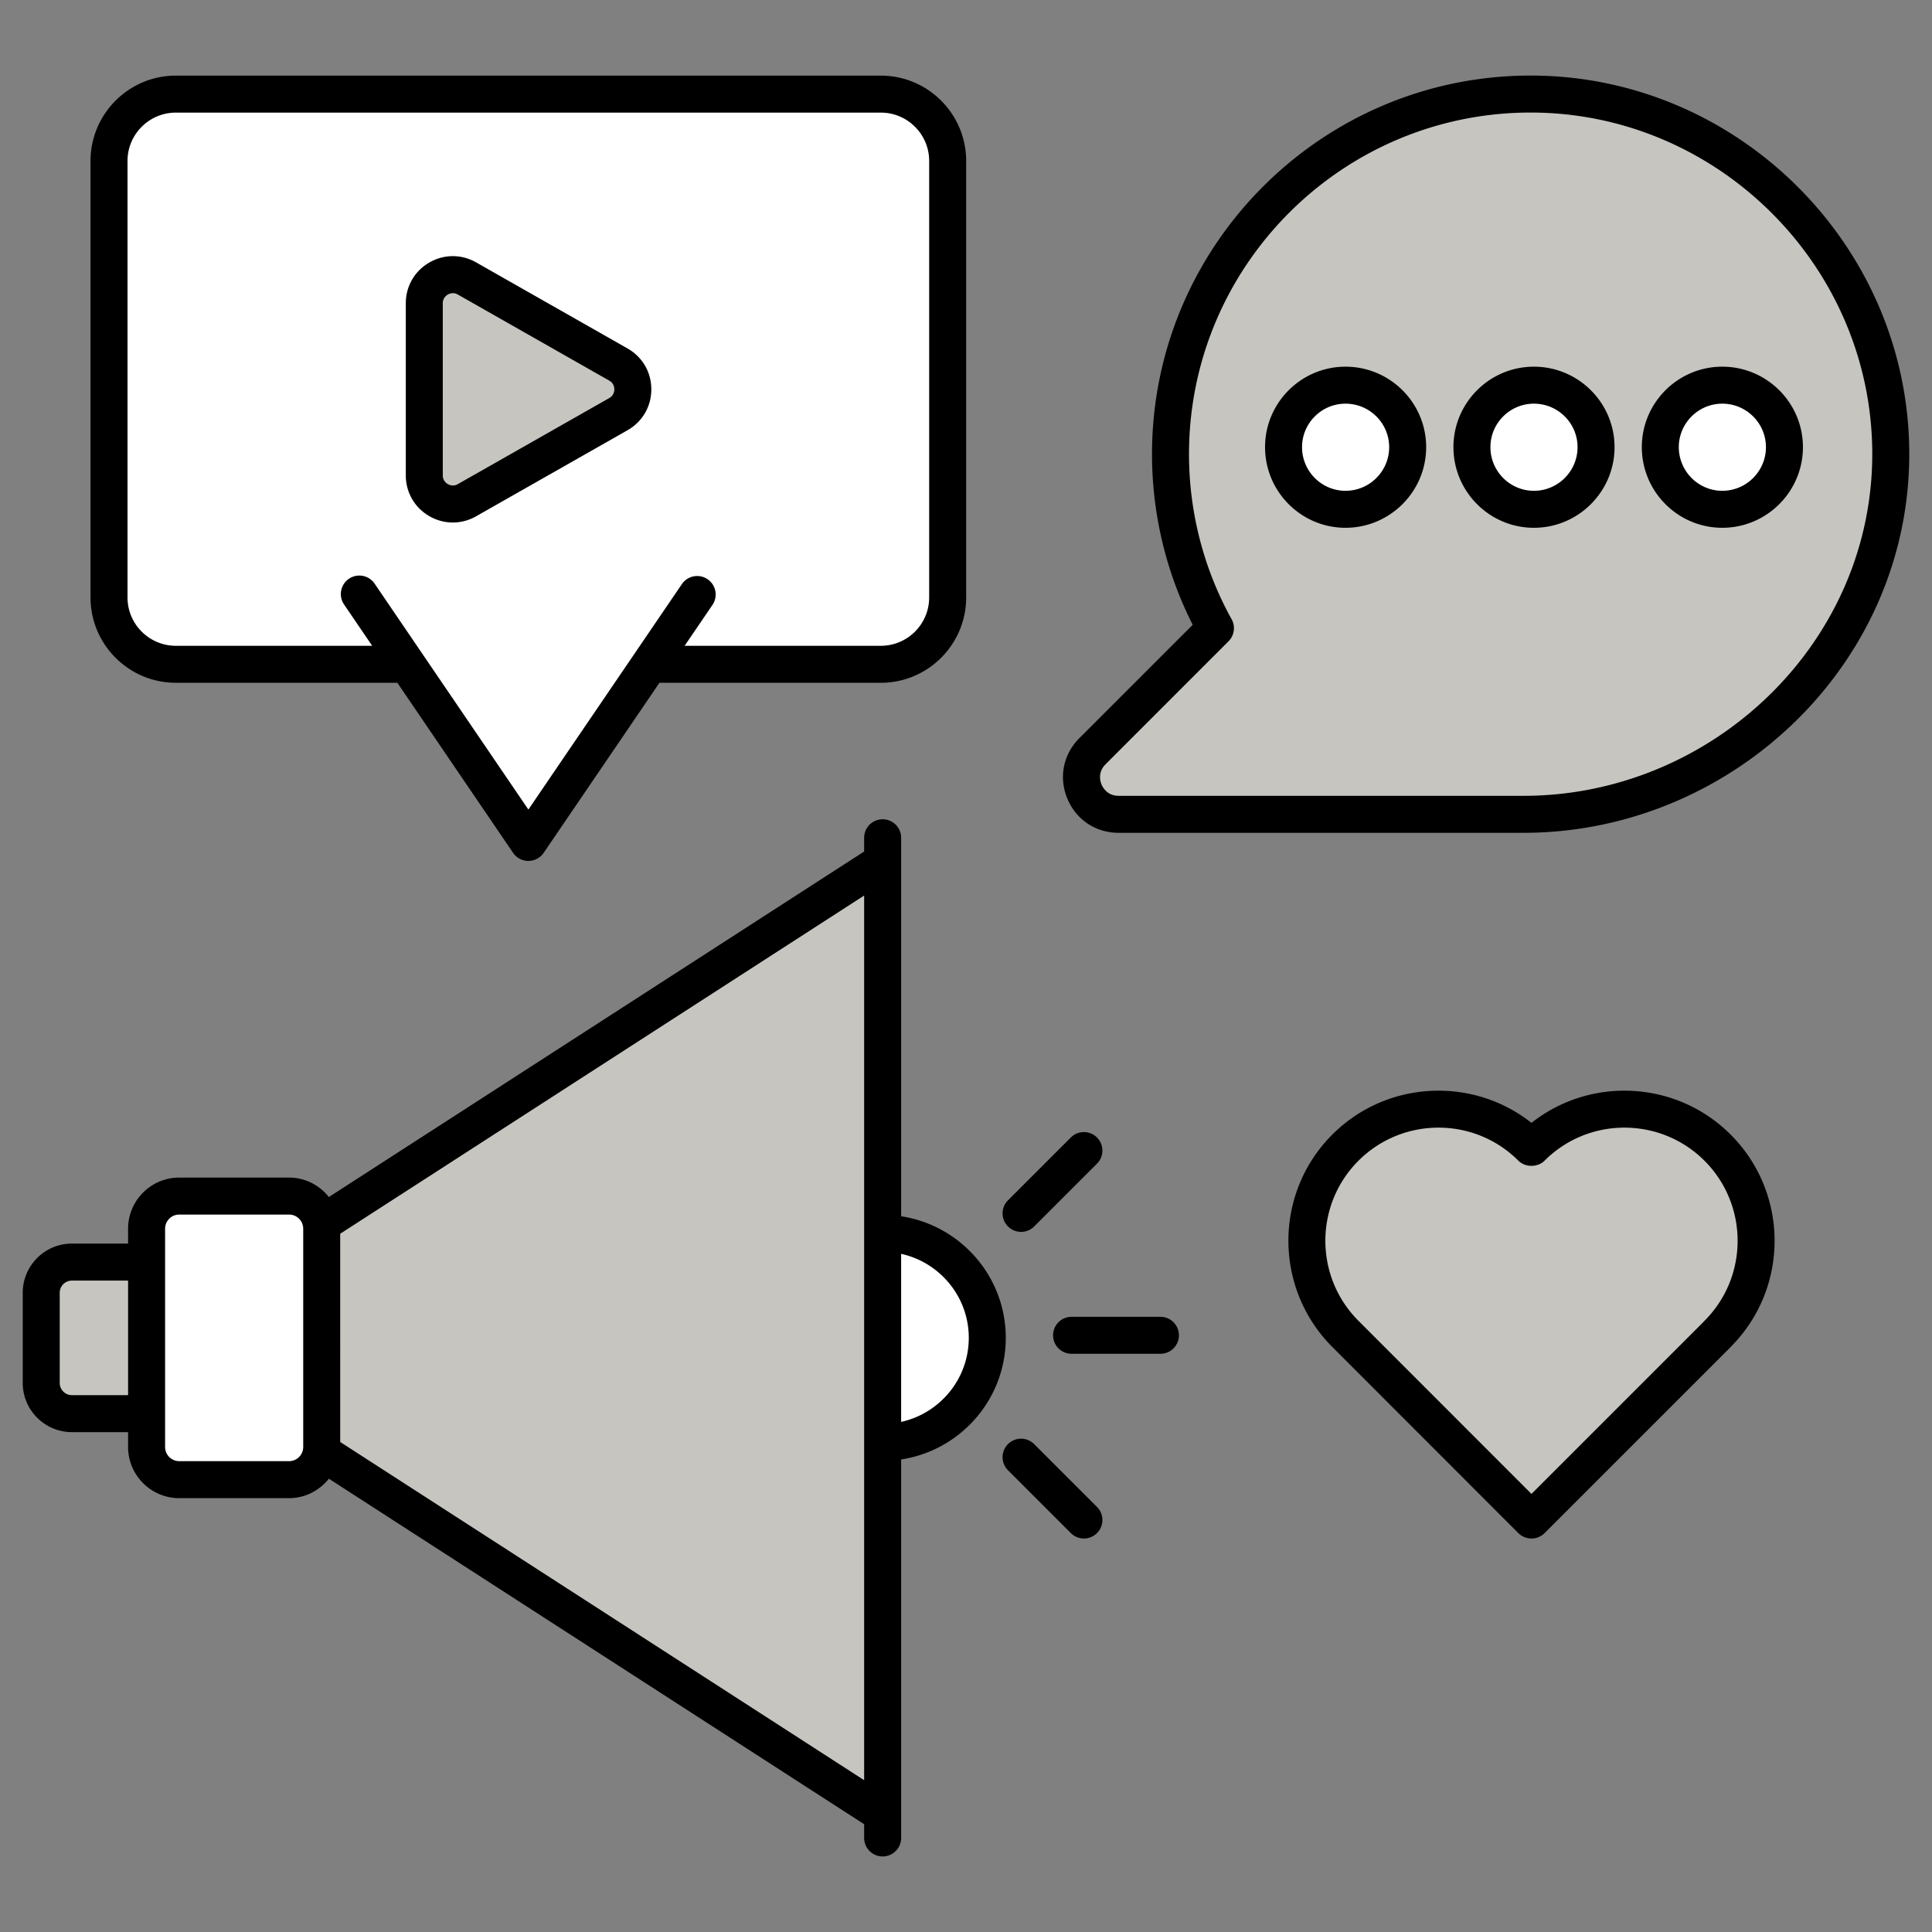
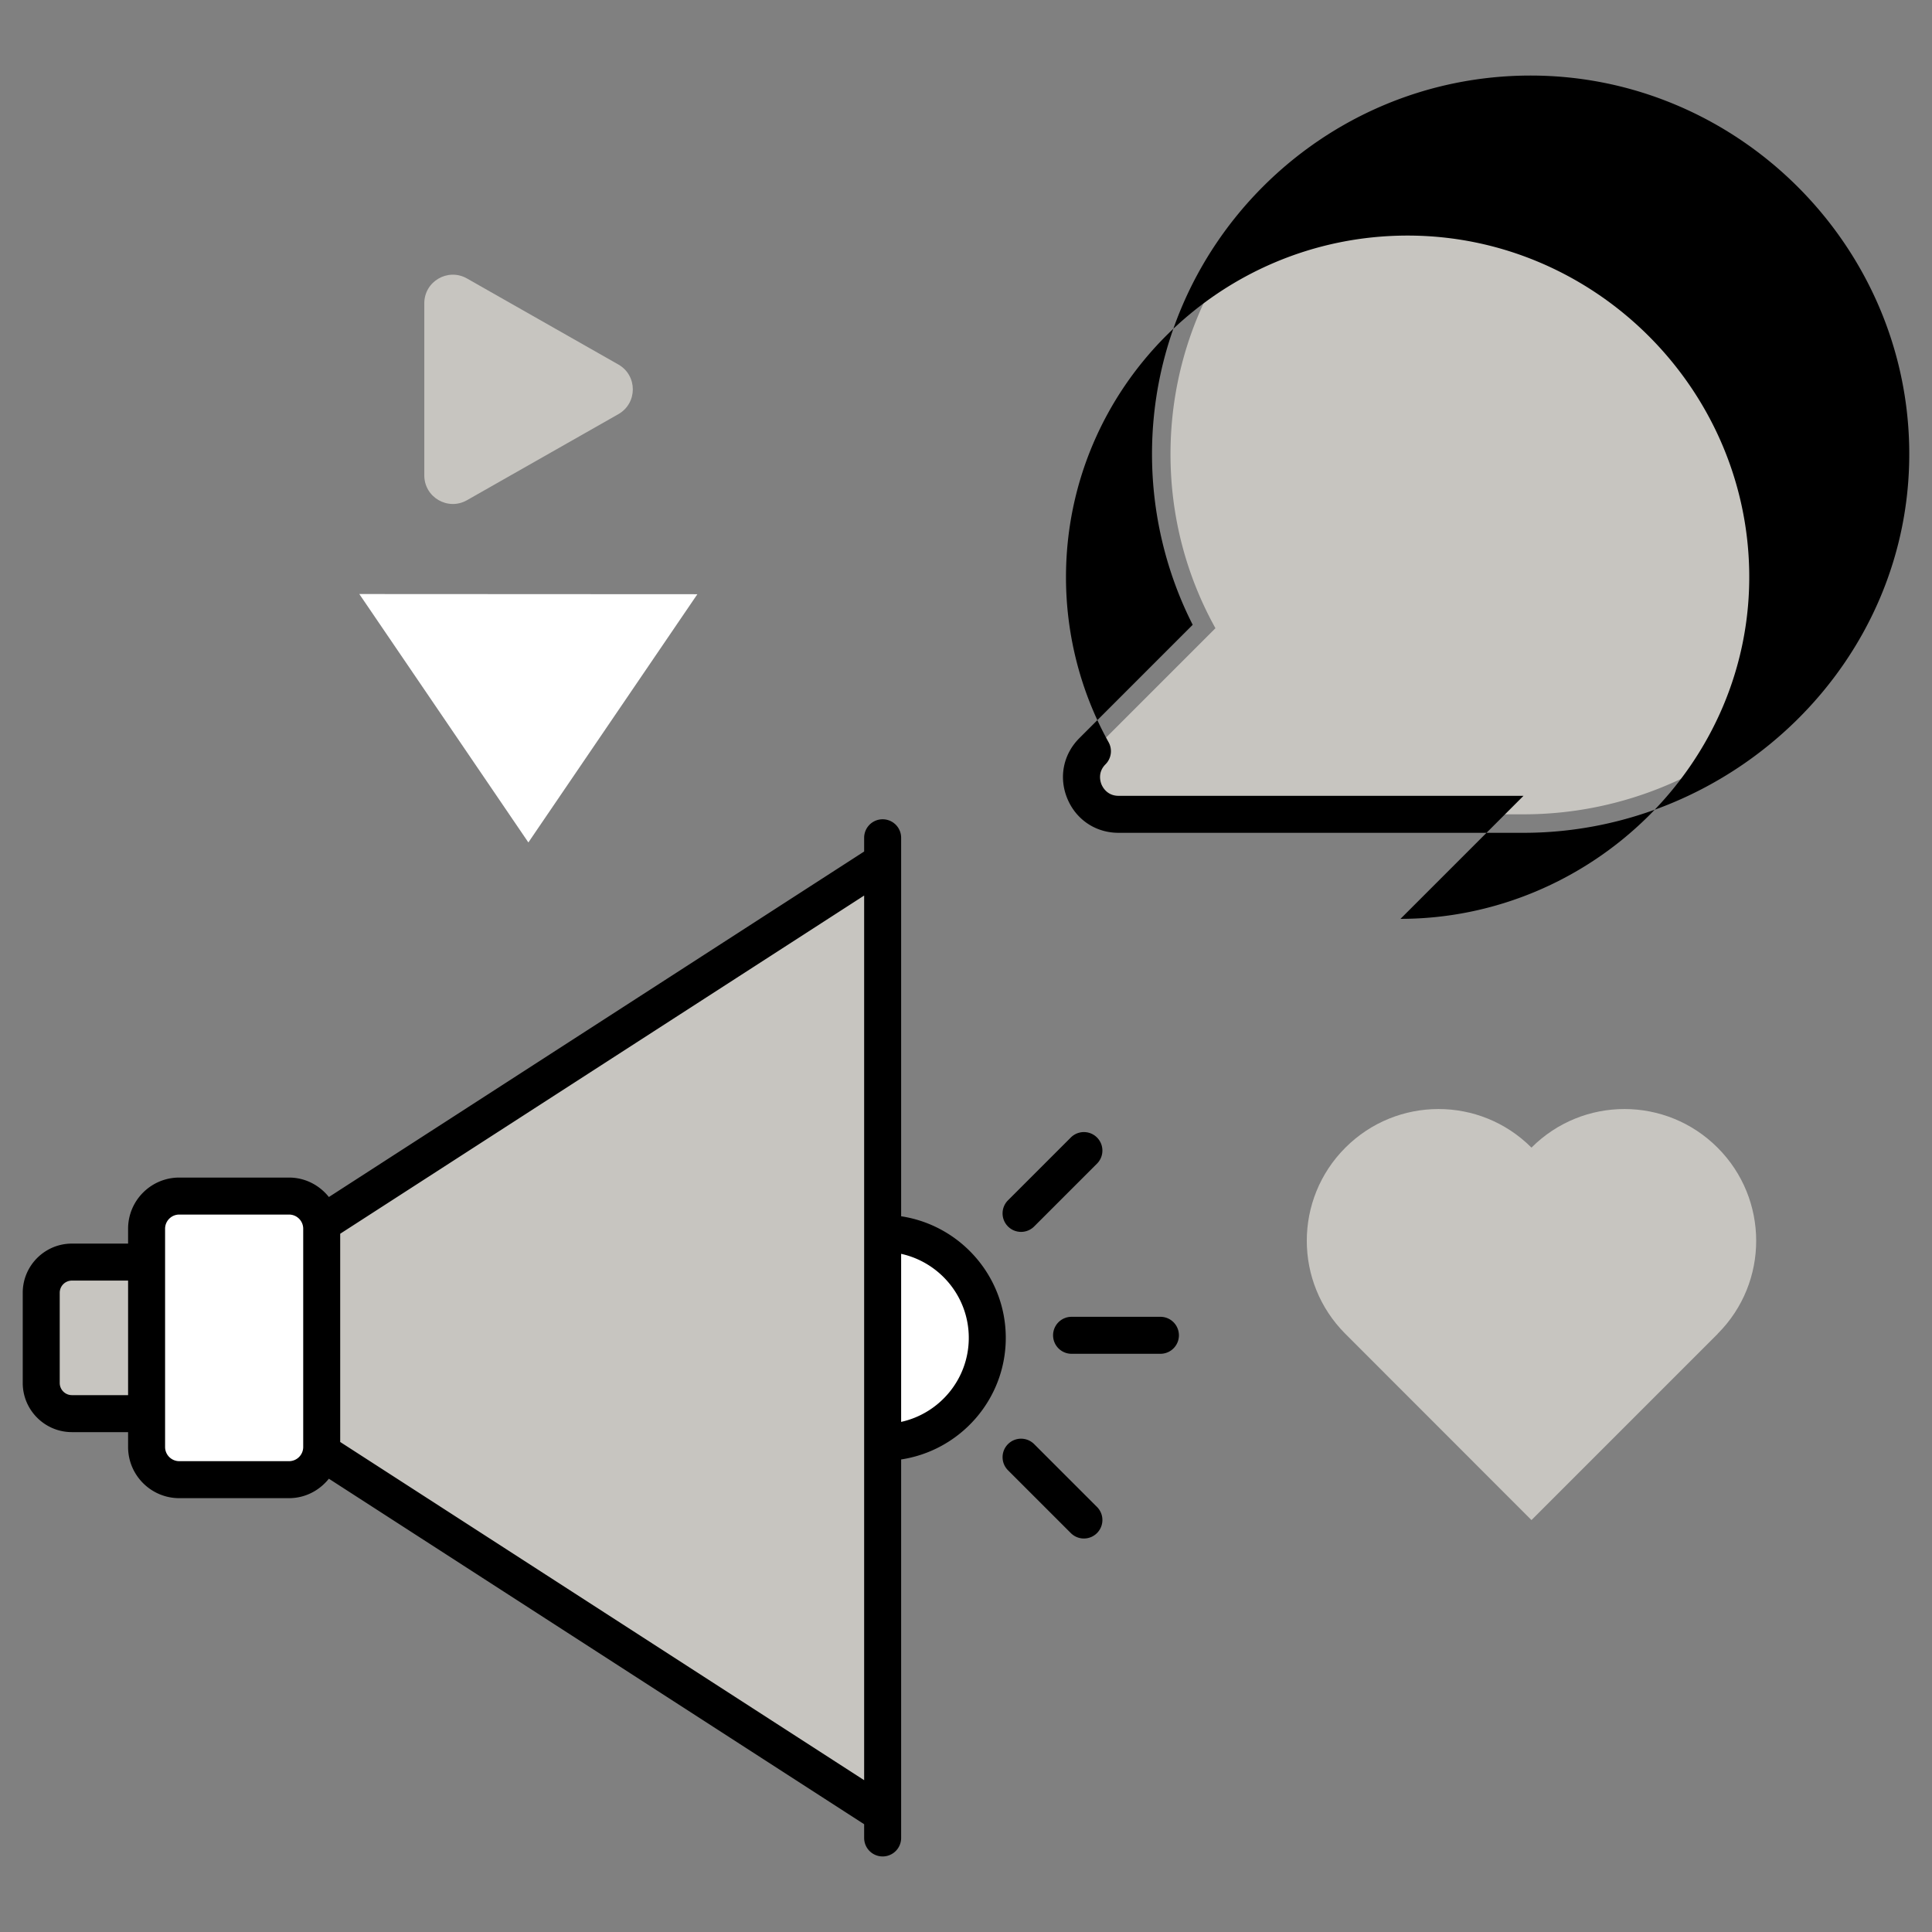
<svg xmlns="http://www.w3.org/2000/svg" version="1.1" width="512" height="512" x="0" y="0" viewBox="0 0 512 512" style="enable-background:new 0 0 512 512" xml:space="preserve" class="">
  <rect x="0" y="0" width="512" height="512" fill="#808080" stroke="none" />
  <g>
    <path fill="#ffffff" d="M85.255 325.622v57.85a8.654 8.654 0 0 1-8.653 8.654h-29.1a8.654 8.654 0 0 1-8.654-8.654v-57.85a8.654 8.654 0 0 1 8.653-8.654h29.1a8.655 8.655 0 0 1 8.654 8.654z" opacity="1" data-original="#ffffff" />
    <ellipse cx="233.911" cy="354.547" fill="#ffffff" rx="27.729" ry="27.73" transform="rotate(-79.98 233.824 354.45)" opacity="1" data-original="#ffffff" />
    <path fill=" #c7c5c0" d="M38.848 334.467v40.16H19.055a8.128 8.128 0 0 1-8.128-8.128v-23.905a8.128 8.128 0 0 1 8.128-8.128h19.793zM233.911 480.764 85.255 384.811v-60.527l148.656-95.954zM501.056 118.604c.968 53.451-43.851 97.199-97.311 97.199H296.431c-8.726 0-13.097-10.551-6.926-16.721l32.601-32.601c-7.606-13.682-11.912-29.373-11.912-46.117 0-52.671 42.72-95.439 95.439-95.439 52.13 0 94.484 41.818 95.423 93.679z" opacity="1" data-original="#9cc0fd" class="" />
-     <path fill="#ffffff" d="M373.045 118.499a16.44 16.44 0 0 1-16.467 16.467c-9.072 0-16.424-7.352-16.424-16.467 0-9.072 7.352-16.425 16.424-16.425 9.115 0 16.467 7.353 16.467 16.425zM422.97 118.499a16.44 16.44 0 0 1-16.467 16.467c-9.072 0-16.424-7.352-16.424-16.467 0-9.072 7.352-16.425 16.424-16.425 9.114 0 16.467 7.353 16.467 16.425zM472.894 118.499a16.44 16.44 0 0 1-16.467 16.467c-9.072 0-16.424-7.352-16.424-16.467 0-9.072 7.352-16.425 16.424-16.425 9.115 0 16.467 7.353 16.467 16.425zM251.14 42.655v115.678c0 9.782-7.93 17.712-17.712 17.712H46.604c-9.782 0-17.712-7.93-17.712-17.712V42.655c0-9.782 7.93-17.712 17.712-17.712h186.824c9.782 0 17.712 7.93 17.712 17.712z" opacity="1" data-original="#ffffff" />
    <path fill="#ffffff" d="m184.81 157.471-44.786 65.784-44.802-65.829" opacity="1" data-original="#ffffff" />
    <path fill=" #c7c5c0" d="M112.443 80.371v45.615c0 5.801 6.26 9.444 11.304 6.577l40.129-22.808c5.103-2.9 5.103-10.254 0-13.155l-40.129-22.808c-5.044-2.865-11.304.777-11.304 6.579zM455.206 353.454v.029l-49.337 49.336h-.029l-49.307-49.336-.029-.029c-13.608-13.637-13.579-35.7.029-49.308 13.637-13.637 35.671-13.666 49.307-.029h.029c13.637-13.637 35.671-13.608 49.308.029 13.608 13.609 13.666 35.671.029 49.308z" opacity="1" data-original="#9cc0fd" class="" />
    <g fill="#5c8ffc">
-       <path d="M6.026 342.595V366.5c0 7.185 5.845 13.029 13.029 13.029h14.891v3.942c0 7.474 6.081 13.556 13.556 13.556H76.6c4.286 0 8.068-2.039 10.554-5.154l141.854 91.564v3.64a4.902 4.902 0 0 0 9.804 0V386.77c15.67-2.377 27.729-15.899 27.729-32.222s-12.059-29.845-27.729-32.222V222.019a4.902 4.902 0 0 0-9.804 0v3.64L87.156 317.221c-2.486-3.115-6.268-5.153-10.555-5.153H47.5c-7.474 0-13.554 6.079-13.554 13.554v3.944H19.055c-7.185 0-13.029 5.844-13.029 13.029zm232.786-10.315c10.234 2.254 17.926 11.367 17.926 22.268s-7.693 20.014-17.926 22.268zm-148.655-5.326 138.852-89.626v234.438L90.157 382.14zm-46.407-1.333a3.755 3.755 0 0 1 3.75-3.75h29.101a3.756 3.756 0 0 1 3.753 3.75v57.85a3.756 3.756 0 0 1-3.753 3.753H47.503a3.756 3.756 0 0 1-3.753-3.753v-57.85zm-9.803 44.105H19.055a3.23 3.23 0 0 1-3.226-3.226v-23.905a3.23 3.23 0 0 1 3.226-3.226h14.891v30.357zM283.781 301.448l-16.651 16.648c-1.915 1.912-1.915 5.016 0 6.931s5.016 1.915 6.931 0l16.651-16.648a4.9 4.9 0 1 0-6.931-6.931zM279.076 353.868a4.902 4.902 0 0 0 4.902 4.902h23.546a4.902 4.902 0 0 0 0-9.804h-23.546a4.902 4.902 0 0 0-4.902 4.902zM267.13 389.636l16.651 16.648c1.915 1.915 5.016 1.915 6.931 0s1.915-5.019 0-6.931l-16.651-16.648c-1.915-1.915-5.016-1.915-6.931 0s-1.914 5.019 0 6.931zM505.958 118.515c-.984-54.31-45.988-98.493-100.324-98.493-55.329 0-100.341 45.012-100.341 100.341 0 15.736 3.719 31.286 10.784 45.215l-30.036 30.039c-4.284 4.282-5.505 10.418-3.188 16.014s7.52 9.073 13.577 9.073h107.315c55.39 0 103.243-45.227 102.213-102.189zm-102.213 92.386H296.43c-3.035 0-4.227-2.312-4.521-3.02-.292-.708-1.084-3.186 1.063-5.332l32.6-32.602a4.904 4.904 0 0 0 .819-5.847c-7.388-13.293-11.294-28.416-11.294-43.736 0-49.923 40.615-90.538 90.538-90.538 49.028 0 89.636 39.866 90.521 88.867.925 51.198-42.204 92.208-92.411 92.208z" fill="#000000" opacity="1" data-original="#5c8ffc" class="" />
-       <path d="M356.577 97.174c-11.759 0-21.325 9.566-21.325 21.325 0 11.782 9.566 21.37 21.325 21.37 11.782 0 21.37-9.588 21.37-21.37 0-11.759-9.588-21.325-21.37-21.325zm0 32.892c-6.352 0-11.522-5.189-11.522-11.567 0-6.352 5.17-11.522 11.522-11.522 6.378 0 11.567 5.17 11.567 11.522 0 6.378-5.189 11.567-11.567 11.567zM406.502 97.174c-11.761 0-21.327 9.566-21.327 21.325 0 11.782 9.566 21.37 21.327 21.37 11.782 0 21.368-9.588 21.368-21.37 0-11.759-9.585-21.325-21.368-21.325zm0 32.892c-6.354 0-11.524-5.189-11.524-11.567 0-6.352 5.17-11.522 11.524-11.522 6.376 0 11.565 5.17 11.565 11.522 0 6.378-5.189 11.567-11.565 11.567zM456.427 97.174c-11.761 0-21.327 9.566-21.327 21.325 0 11.782 9.566 21.37 21.327 21.37 11.782 0 21.368-9.588 21.368-21.37 0-11.759-9.585-21.325-21.368-21.325zm0 32.892c-6.354 0-11.524-5.189-11.524-11.567 0-6.352 5.17-11.522 11.524-11.522 6.376 0 11.565 5.17 11.565 11.522 0 6.378-5.189 11.567-11.565 11.567zM23.99 158.333c0 12.469 10.145 22.612 22.615 22.612h58.697l30.671 45.067a4.9 4.9 0 0 0 8.104.002l30.684-45.069h58.667c12.469 0 22.615-10.143 22.615-22.612V42.653c0-12.469-10.145-22.612-22.615-22.612H46.605c-12.469 0-22.615 10.143-22.615 22.612zm9.803-115.68c0-7.063 5.746-12.809 12.812-12.809h186.822c7.065 0 12.812 5.746 12.812 12.809v115.68c0 7.063-5.746 12.809-12.812 12.809h-51.993l7.429-10.911a4.903 4.903 0 0 0-8.103-5.519l-40.735 59.831-40.749-59.874a4.901 4.901 0 0 0-8.104 5.514l7.459 10.959H46.605c-7.065 0-12.812-5.746-12.812-12.809z" fill="#000000" opacity="1" data-original="#5c8ffc" class="" />
-       <path d="M113.738 136.76c3.873 2.258 8.526 2.283 12.431.065l40.127-22.806c3.951-2.245 6.309-6.299 6.309-10.842-.002-4.543-2.36-8.595-6.309-10.835l-40.127-22.811c-3.908-2.221-8.556-2.197-12.431.065-3.88 2.257-6.196 6.285-6.196 10.775v45.615c0 4.489 2.317 8.517 6.196 10.774zm3.607-56.39c0-1.383.926-2.07 1.324-2.302a2.608 2.608 0 0 1 2.657-.014l40.129 22.811c1.216.689 1.347 1.848 1.347 2.312 0 .467-.132 1.625-1.35 2.317L121.325 128.3c-1.204.689-2.255.223-2.657-.012-.397-.232-1.324-.919-1.324-2.302V80.37zM458.641 300.68c-14.403-14.403-37.193-15.444-52.788-3.104-15.59-12.34-38.377-11.301-52.785 3.104-15.497 15.497-15.511 40.723-.002 56.27l49.305 49.334c.921.919 2.197 1.436 3.497 1.436s2.547-.517 3.466-1.436l49.339-49.334c.117-.117.227-.239.33-.366 15.164-15.523 15.04-40.503-.362-55.904zm-6.9 49.308a4.41 4.41 0 0 0-.306.337L405.854 395.9l-45.88-45.907c-11.663-11.691-11.651-30.702.026-42.381 11.672-11.667 30.671-11.727 42.374-.029 1.838 1.838 5.122 1.838 6.96 0 11.677-11.677 30.69-11.658 42.377.029 11.688 11.691 11.703 30.701.03 42.376z" fill="#000000" opacity="1" data-original="#5c8ffc" class="" />
+       <path d="M6.026 342.595V366.5c0 7.185 5.845 13.029 13.029 13.029h14.891v3.942c0 7.474 6.081 13.556 13.556 13.556H76.6c4.286 0 8.068-2.039 10.554-5.154l141.854 91.564v3.64a4.902 4.902 0 0 0 9.804 0V386.77c15.67-2.377 27.729-15.899 27.729-32.222s-12.059-29.845-27.729-32.222V222.019a4.902 4.902 0 0 0-9.804 0v3.64L87.156 317.221c-2.486-3.115-6.268-5.153-10.555-5.153H47.5c-7.474 0-13.554 6.079-13.554 13.554v3.944H19.055c-7.185 0-13.029 5.844-13.029 13.029zm232.786-10.315c10.234 2.254 17.926 11.367 17.926 22.268s-7.693 20.014-17.926 22.268zm-148.655-5.326 138.852-89.626v234.438L90.157 382.14zm-46.407-1.333a3.755 3.755 0 0 1 3.75-3.75h29.101a3.756 3.756 0 0 1 3.753 3.75v57.85a3.756 3.756 0 0 1-3.753 3.753H47.503a3.756 3.756 0 0 1-3.753-3.753v-57.85zm-9.803 44.105H19.055a3.23 3.23 0 0 1-3.226-3.226v-23.905a3.23 3.23 0 0 1 3.226-3.226h14.891v30.357zM283.781 301.448l-16.651 16.648c-1.915 1.912-1.915 5.016 0 6.931s5.016 1.915 6.931 0l16.651-16.648a4.9 4.9 0 1 0-6.931-6.931zM279.076 353.868a4.902 4.902 0 0 0 4.902 4.902h23.546a4.902 4.902 0 0 0 0-9.804h-23.546a4.902 4.902 0 0 0-4.902 4.902zM267.13 389.636l16.651 16.648c1.915 1.915 5.016 1.915 6.931 0s1.915-5.019 0-6.931l-16.651-16.648c-1.915-1.915-5.016-1.915-6.931 0s-1.914 5.019 0 6.931zM505.958 118.515c-.984-54.31-45.988-98.493-100.324-98.493-55.329 0-100.341 45.012-100.341 100.341 0 15.736 3.719 31.286 10.784 45.215l-30.036 30.039c-4.284 4.282-5.505 10.418-3.188 16.014s7.52 9.073 13.577 9.073h107.315c55.39 0 103.243-45.227 102.213-102.189zm-102.213 92.386H296.43c-3.035 0-4.227-2.312-4.521-3.02-.292-.708-1.084-3.186 1.063-5.332a4.904 4.904 0 0 0 .819-5.847c-7.388-13.293-11.294-28.416-11.294-43.736 0-49.923 40.615-90.538 90.538-90.538 49.028 0 89.636 39.866 90.521 88.867.925 51.198-42.204 92.208-92.411 92.208z" fill="#000000" opacity="1" data-original="#5c8ffc" class="" />
    </g>
  </g>
</svg>